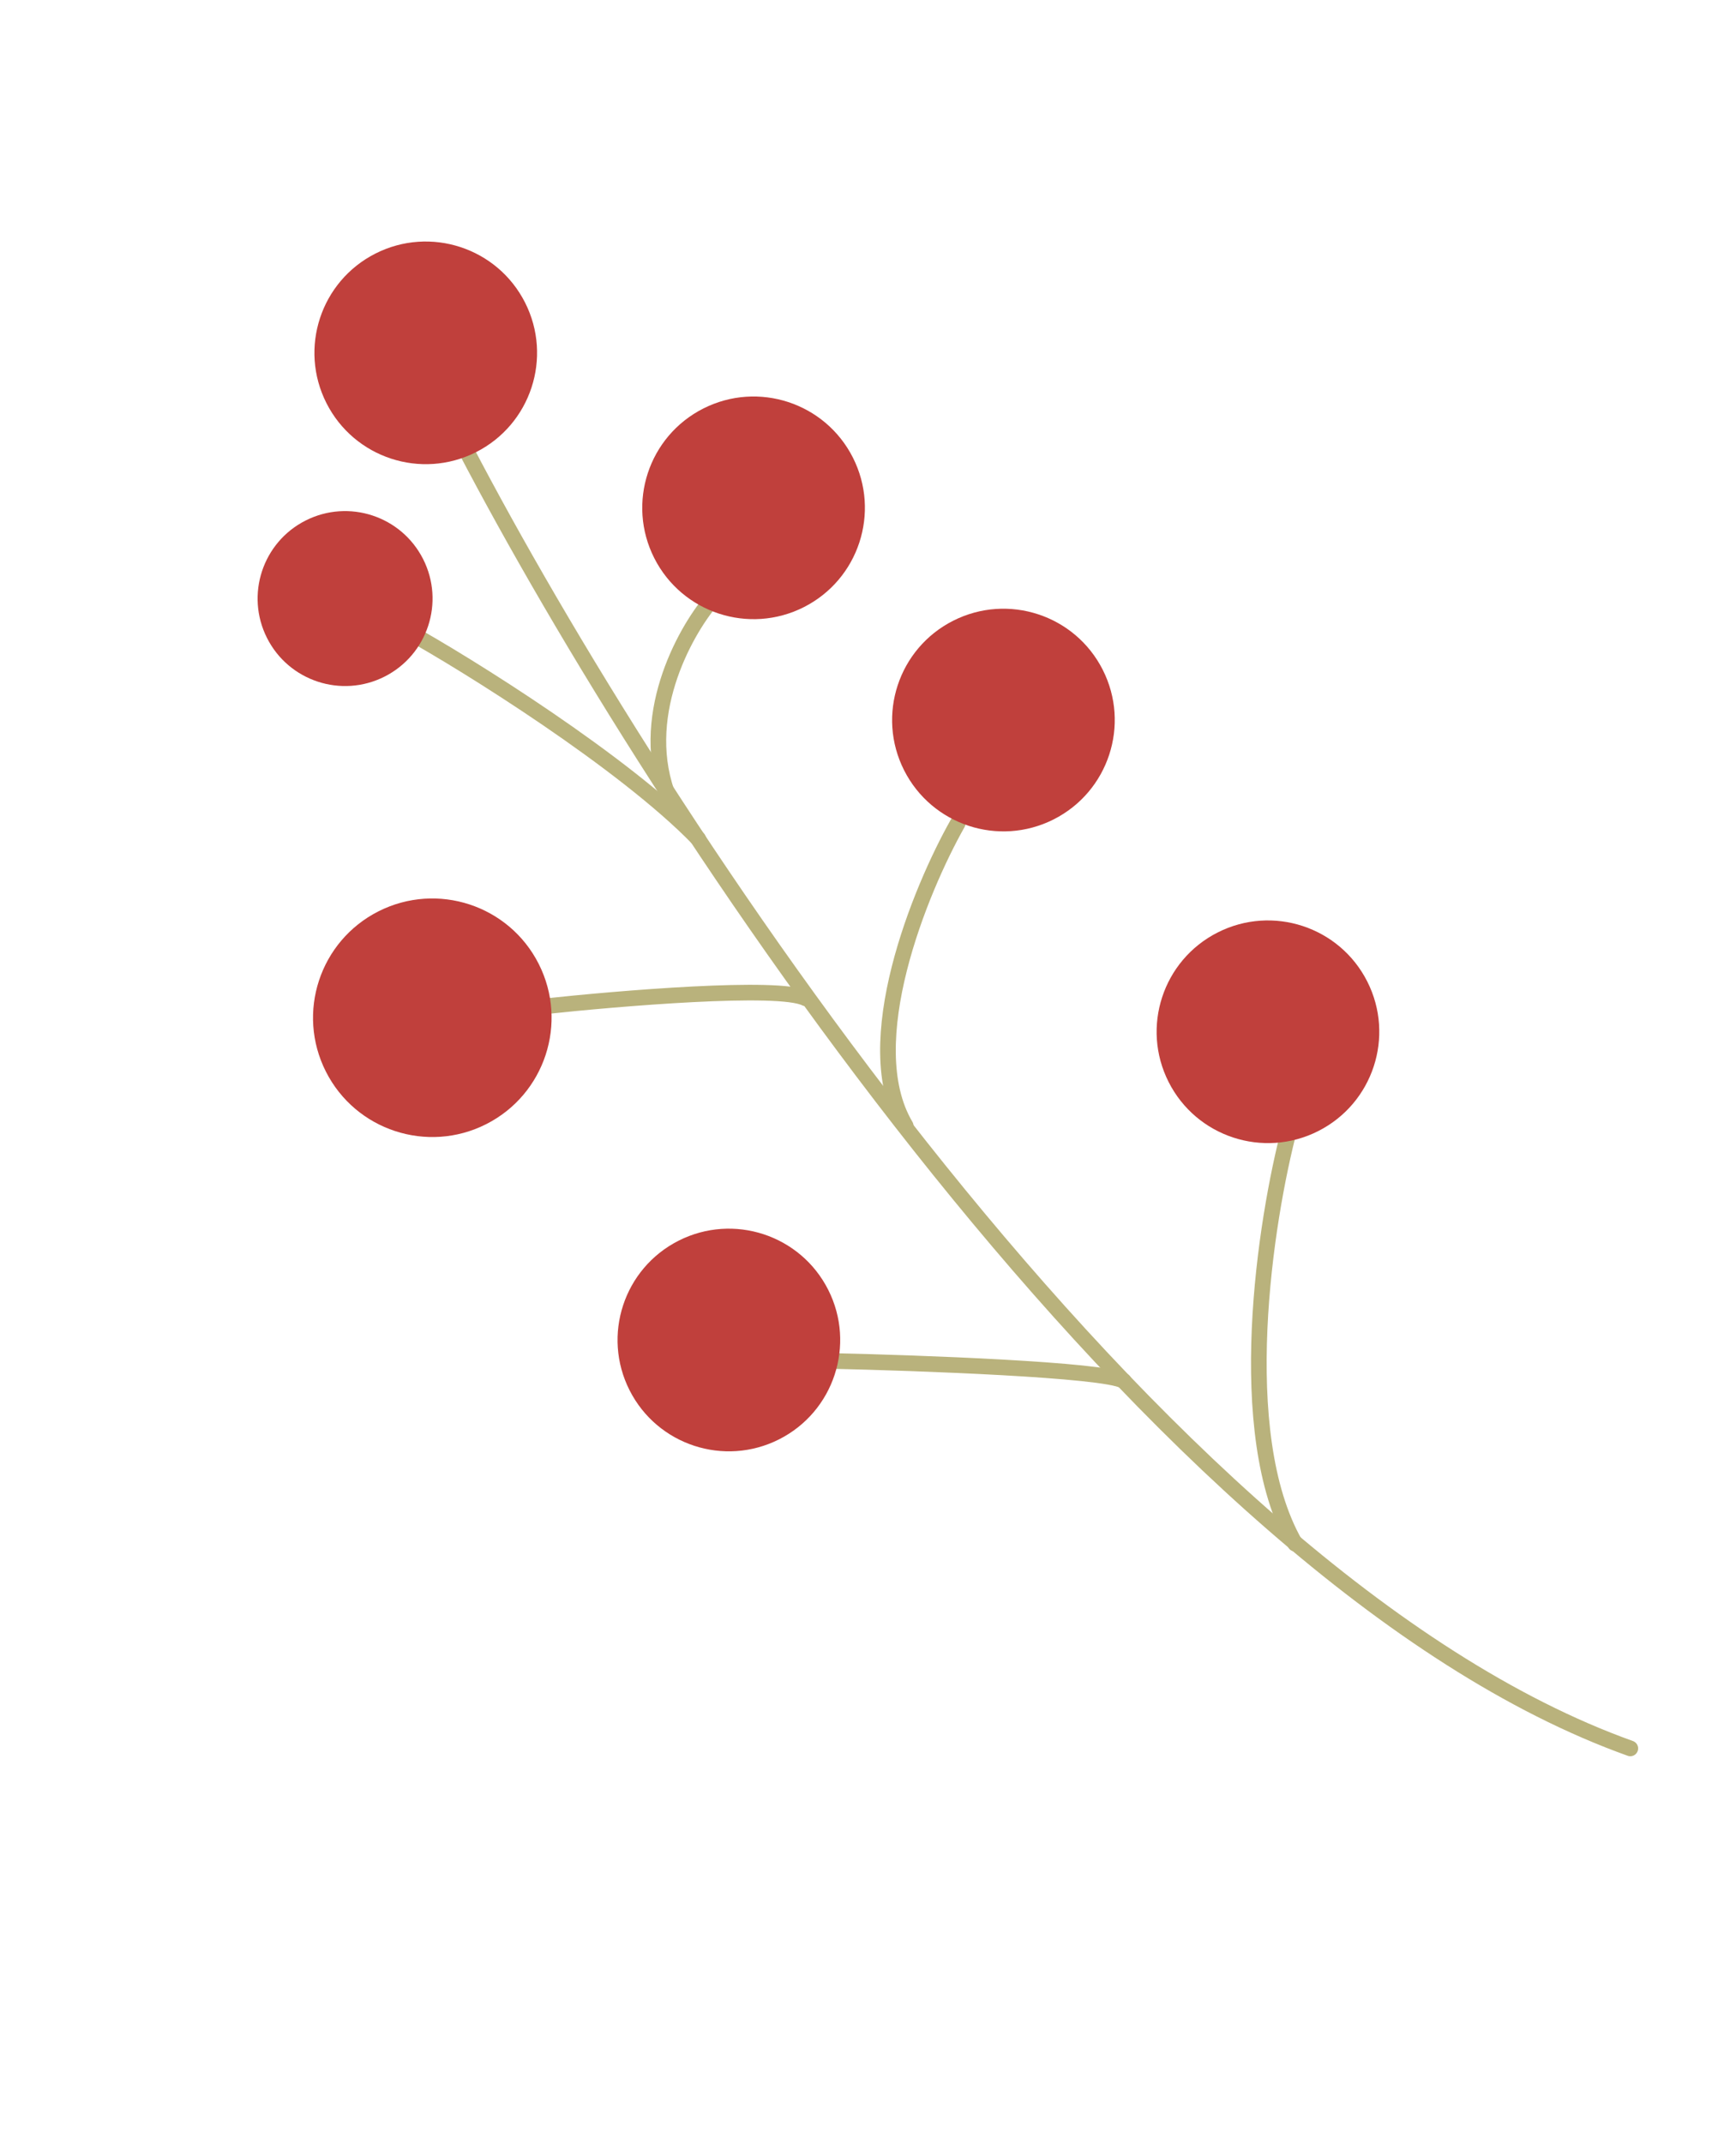
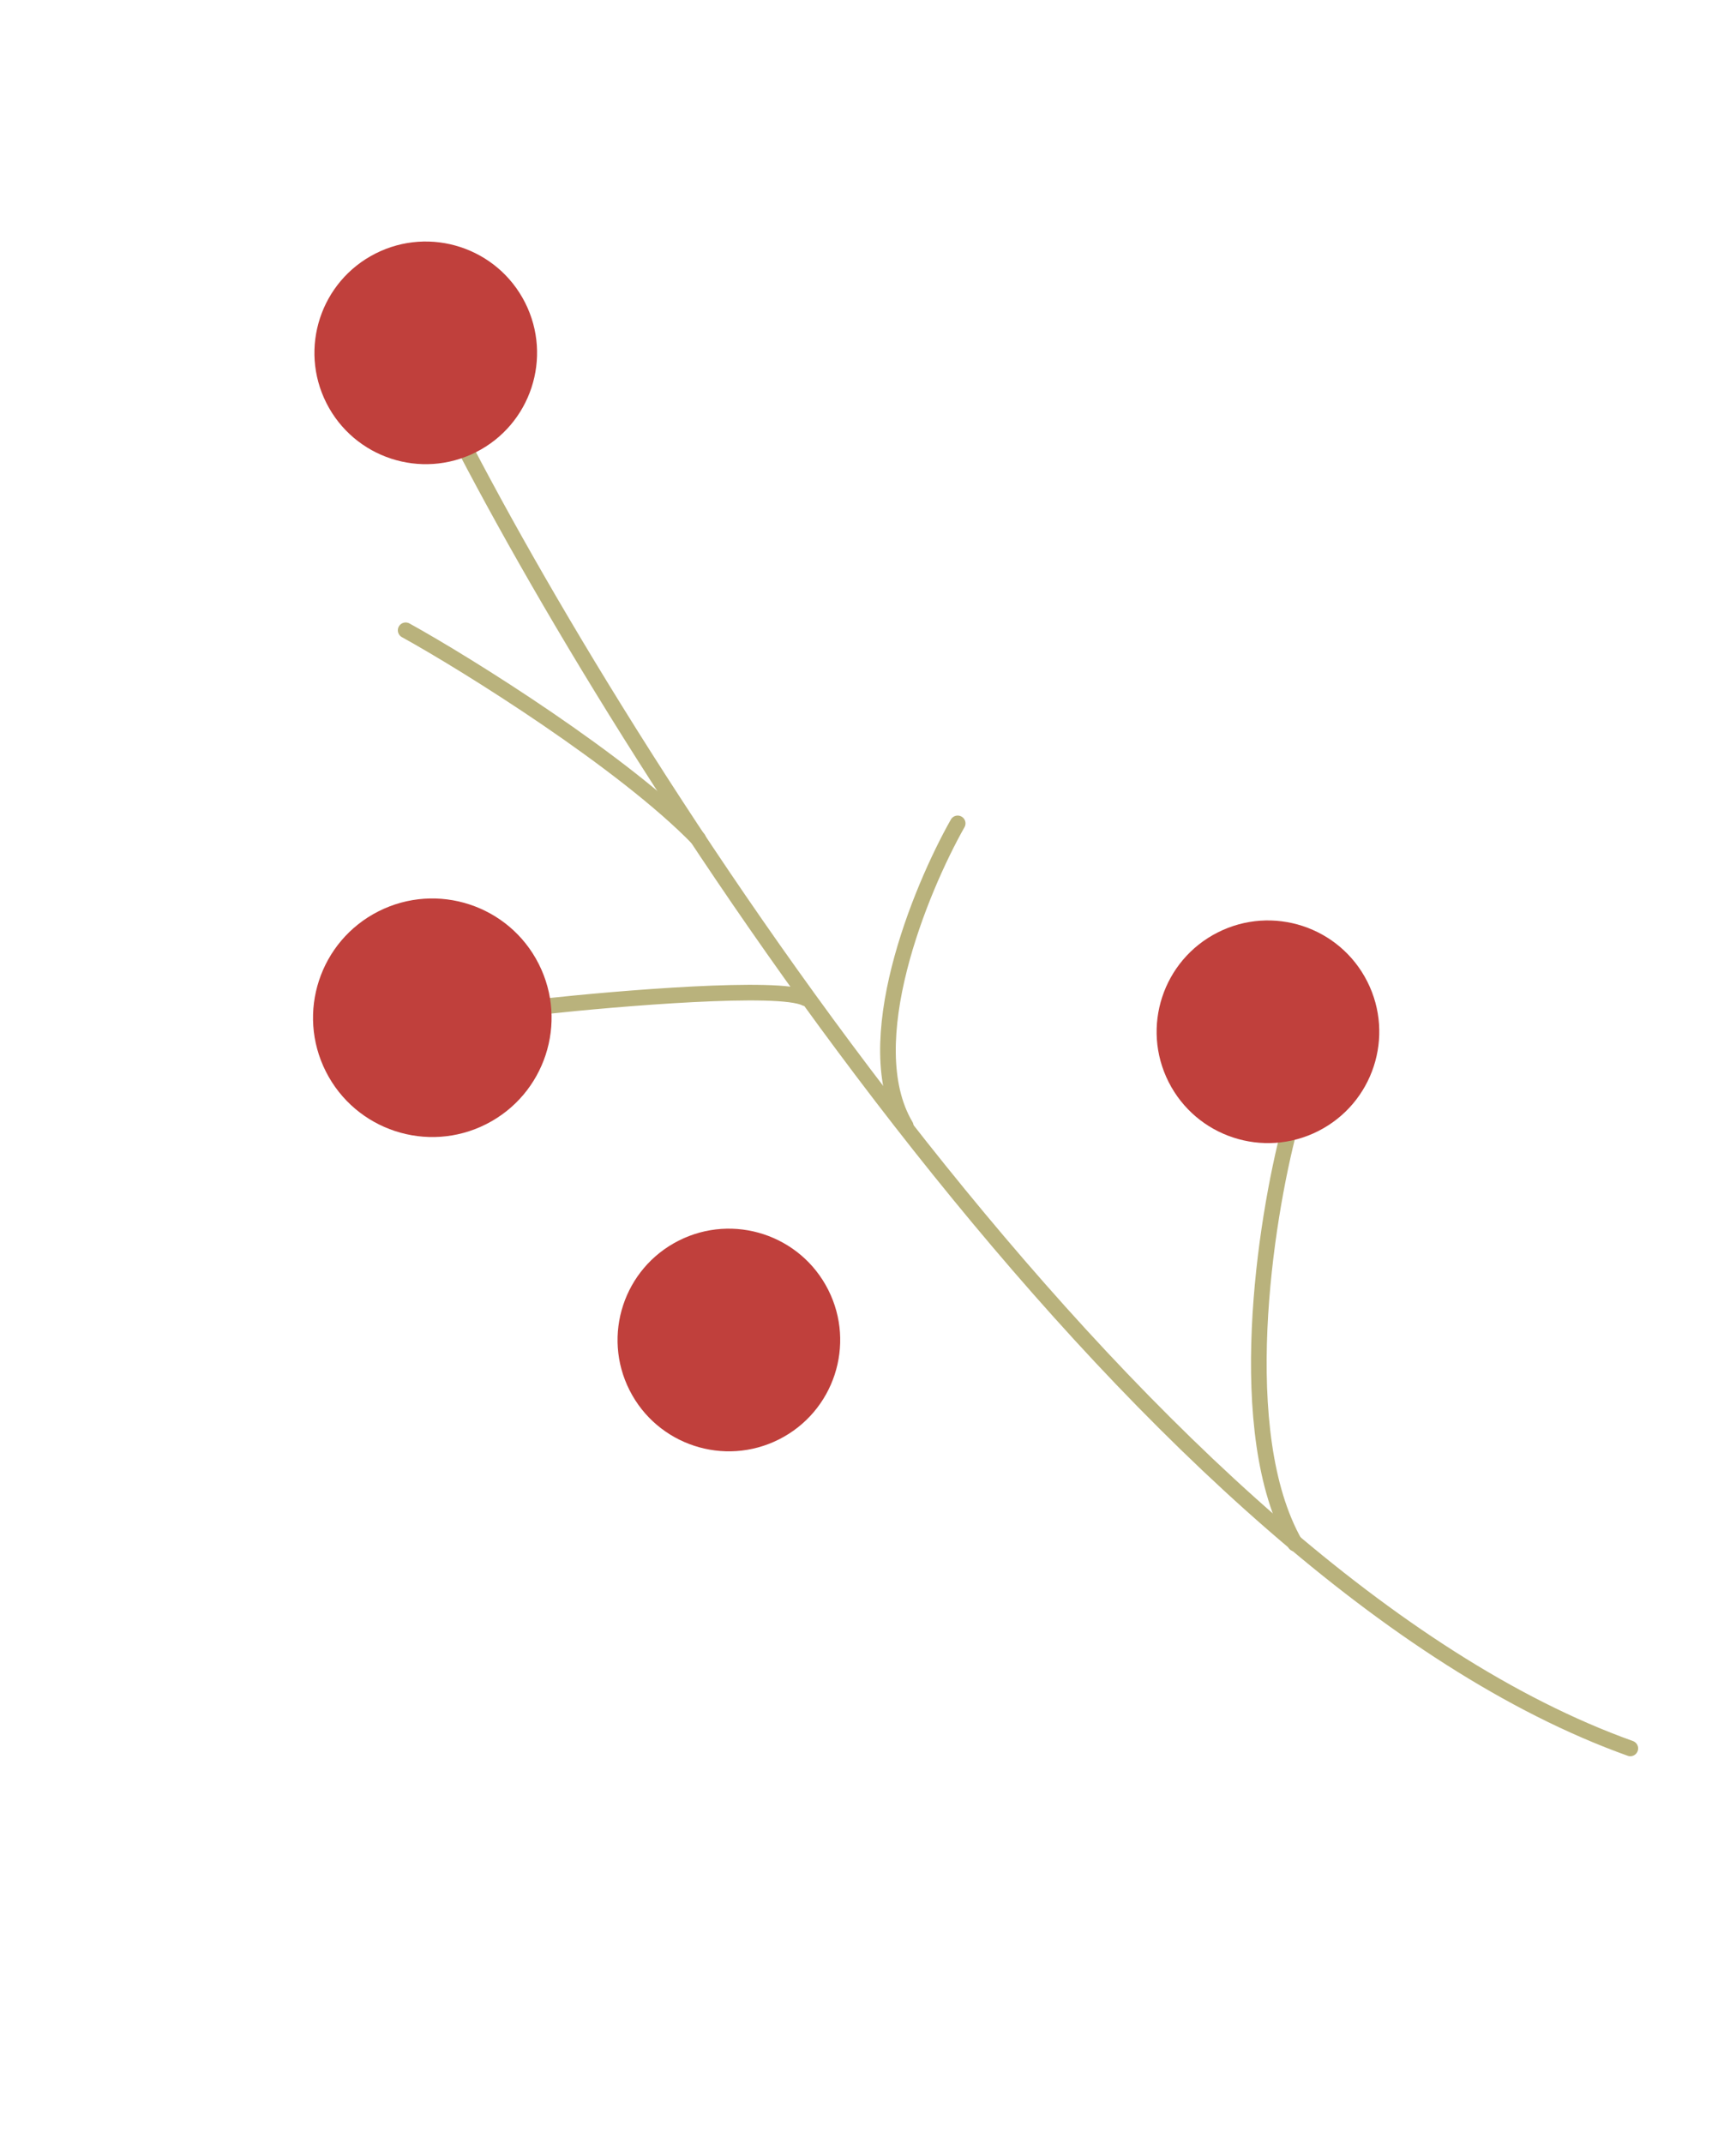
<svg xmlns="http://www.w3.org/2000/svg" width="222" height="274" viewBox="0 0 222 274" fill="none">
  <path d="M59.502 57.375C83.658 103.646 147.273 201.666 208.484 223.579" stroke="#B9B27C" stroke-width="2" stroke-linecap="round" />
-   <path d="M90.964 76.785C87.437 80.968 81.43 91.92 85.623 102.273" stroke="#B9B27C" stroke-width="2" stroke-linecap="round" />
  <path d="M122.467 105.29C117.655 113.799 109.59 133.448 115.821 143.969" stroke="#B9B27C" stroke-width="2" stroke-linecap="round" />
  <path d="M164.93 144.203C161.8 156.039 157.557 183.25 165.624 197.4" stroke="#B9B27C" stroke-width="2" stroke-linecap="round" />
-   <path d="M105.953 174.024C117.473 174.275 141.152 175.139 143.705 176.582" stroke="#B9B27C" stroke-width="2" stroke-linecap="round" />
  <path d="M69.372 128.719C79.191 127.653 99.665 125.949 103.015 127.658" stroke="#B9B27C" stroke-width="2" stroke-linecap="round" />
  <path d="M51.877 80.599C59.778 84.959 79.78 97.479 89.282 107.258" stroke="#B9B27C" stroke-width="2" stroke-linecap="round" />
  <circle cx="54.445" cy="45.121" r="14.234" transform="rotate(-26.823 54.445 45.121)" fill="#C0403C" />
-   <circle cx="96.367" cy="64.939" r="14.234" transform="rotate(-26.823 96.367 64.939)" fill="#C0403C" />
-   <circle cx="128.319" cy="92.077" r="14.234" transform="rotate(-26.823 128.319 92.077)" fill="#C0403C" />
  <circle cx="162.146" cy="131.938" r="14.234" transform="rotate(-26.823 162.146 131.938)" fill="#C0403C" />
  <circle cx="93.209" cy="171.353" r="14.234" transform="rotate(-26.823 93.209 171.353)" fill="#C0403C" />
  <circle cx="55.283" cy="130.146" r="15.251" transform="rotate(-26.823 55.283 130.146)" fill="#C0403C" />
-   <circle cx="44.129" cy="76.542" r="11.184" transform="rotate(-26.823 44.129 76.542)" fill="#C0403C" />
</svg>